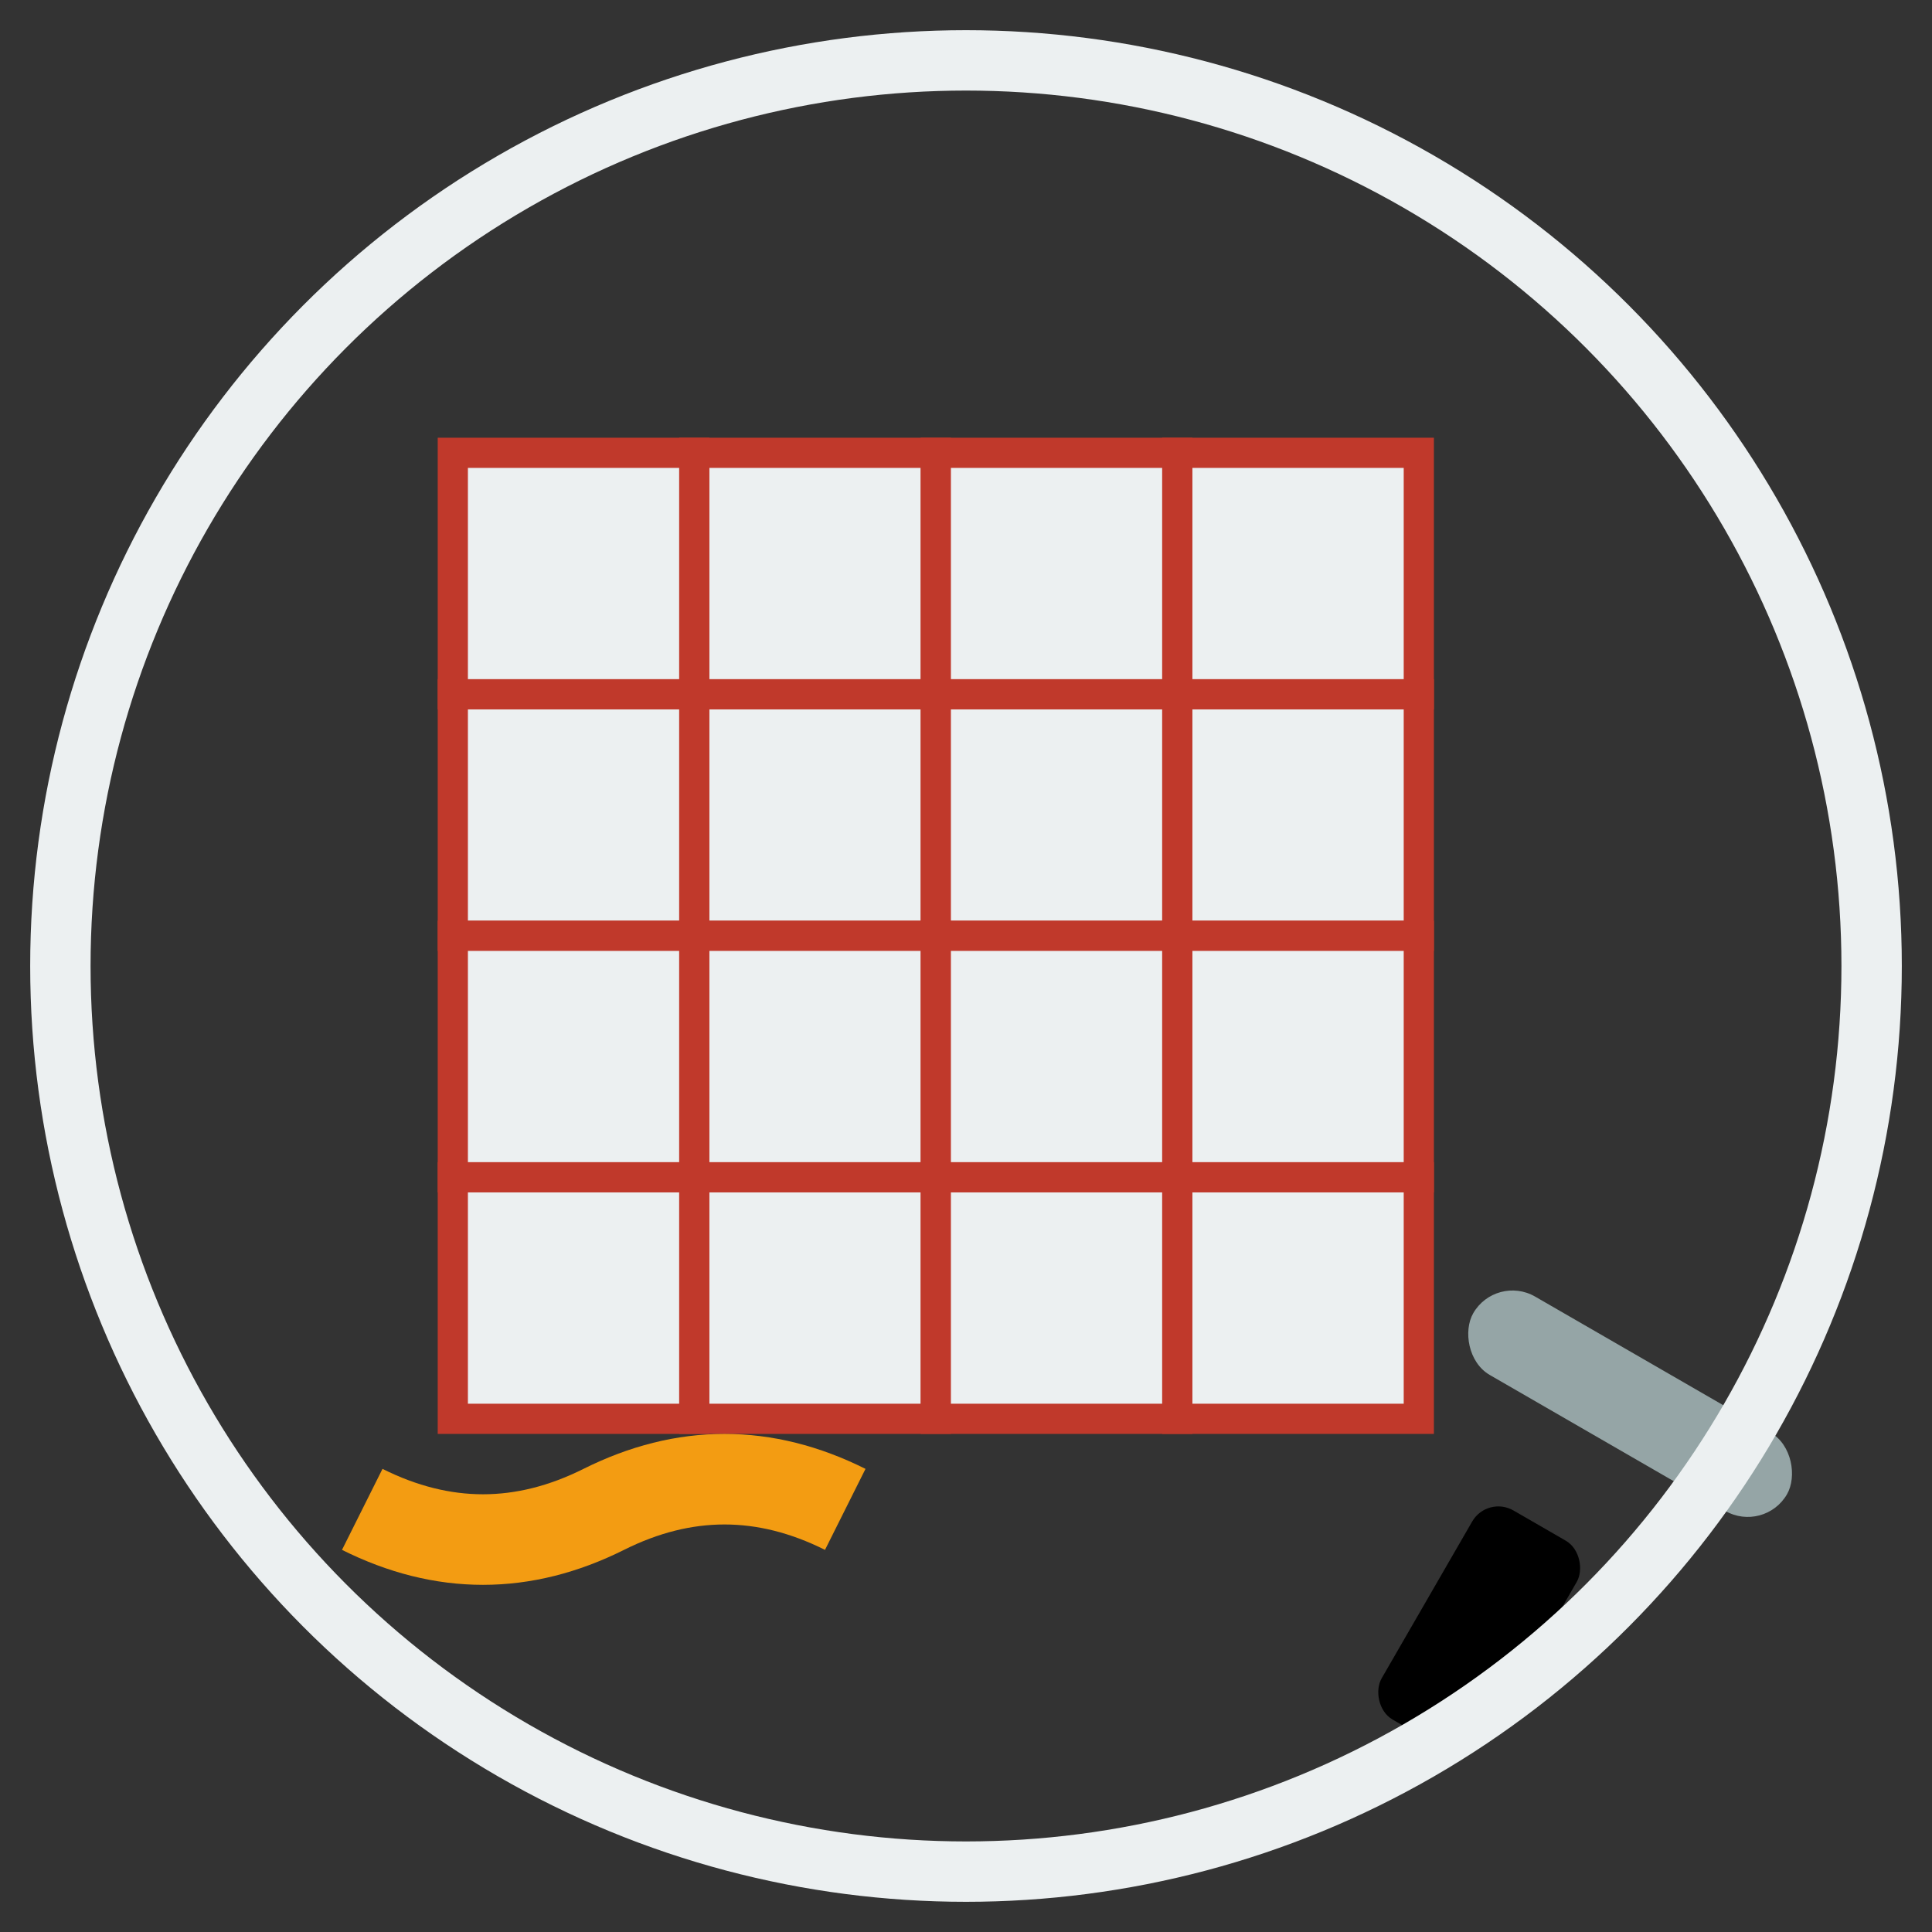
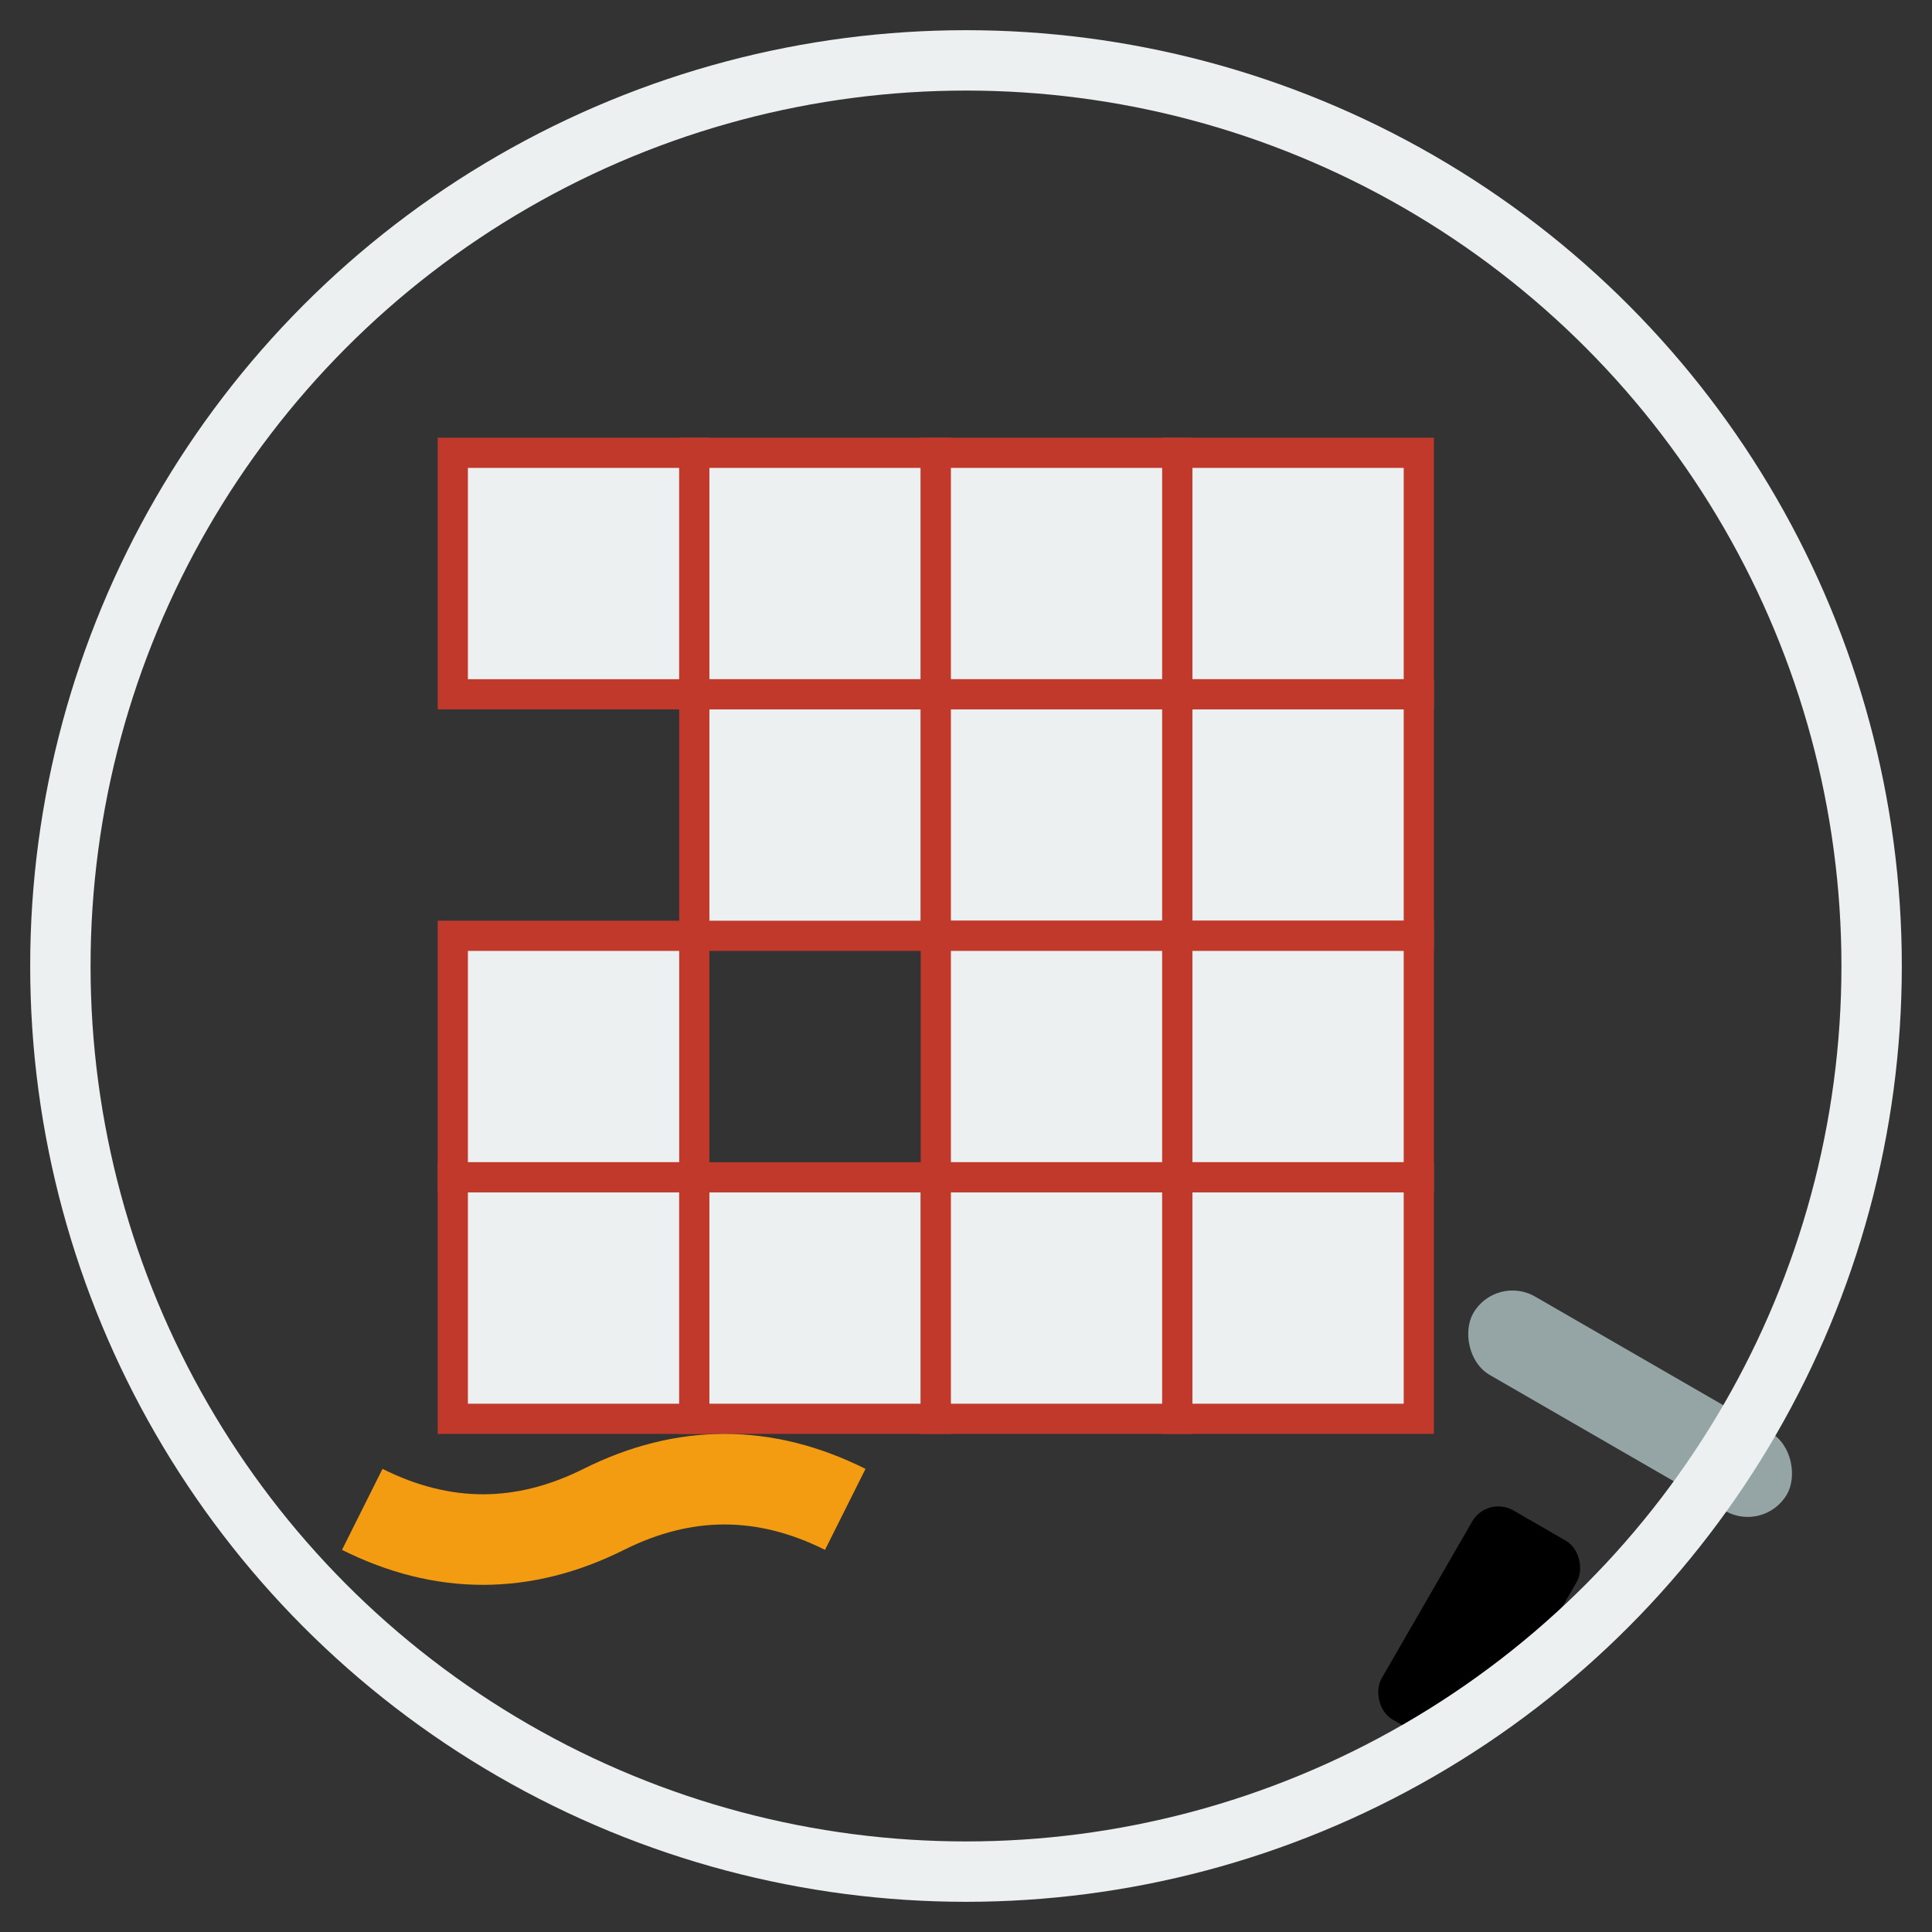
<svg xmlns="http://www.w3.org/2000/svg" width="64" height="64" viewBox="0 0 64 64" fill="none">
  <rect x="0" y="0" width="64" height="64" fill="#333333" stroke="none" />
  <g id="tiles">
    <rect x="15" y="15" width="8" height="8" fill="#ecf0f1" stroke="#c0392b" stroke-width="1" />
    <rect x="23" y="15" width="8" height="8" fill="#ecf0f1" stroke="#c0392b" stroke-width="1" />
    <rect x="31" y="15" width="8" height="8" fill="#ecf0f1" stroke="#c0392b" stroke-width="1" />
    <rect x="39" y="15" width="8" height="8" fill="#ecf0f1" stroke="#c0392b" stroke-width="1" />
-     <rect x="15" y="23" width="8" height="8" fill="#ecf0f1" stroke="#c0392b" stroke-width="1" />
    <rect x="23" y="23" width="8" height="8" fill="#ecf0f1" stroke="#c0392b" stroke-width="1" />
    <rect x="31" y="23" width="8" height="8" fill="#ecf0f1" stroke="#c0392b" stroke-width="1" />
    <rect x="39" y="23" width="8" height="8" fill="#ecf0f1" stroke="#c0392b" stroke-width="1" />
    <rect x="15" y="31" width="8" height="8" fill="#ecf0f1" stroke="#c0392b" stroke-width="1" />
-     <rect x="23" y="31" width="8" height="8" fill="#ecf0f1" stroke="#c0392b" stroke-width="1" />
    <rect x="31" y="31" width="8" height="8" fill="#ecf0f1" stroke="#c0392b" stroke-width="1" />
    <rect x="39" y="31" width="8" height="8" fill="#ecf0f1" stroke="#c0392b" stroke-width="1" />
    <rect x="15" y="39" width="8" height="8" fill="#ecf0f1" stroke="#c0392b" stroke-width="1" />
    <rect x="23" y="39" width="8" height="8" fill="#ecf0f1" stroke="#c0392b" stroke-width="1" />
    <rect x="31" y="39" width="8" height="8" fill="#ecf0f1" stroke="#c0392b" stroke-width="1" />
    <rect x="39" y="39" width="8" height="8" fill="#ecf0f1" stroke="#c0392b" stroke-width="1" />
  </g>
  <rect x="48" y="45" width="12" height="3" rx="1.5" fill="#95a5a6" transform="rotate(30 54 46.5)" />
  <rect x="47" y="50" width="4" height="8" rx="1" fill="#000" transform="rotate(30 49 54)" />
  <path d="M12 50 Q16 52 20 50 Q24 48 28 50" stroke="#f39c12" stroke-width="3" fill="none" />
  <circle cx="32" cy="32" r="30" fill="none" stroke="#ecf0f1" stroke-width="2" />
</svg>